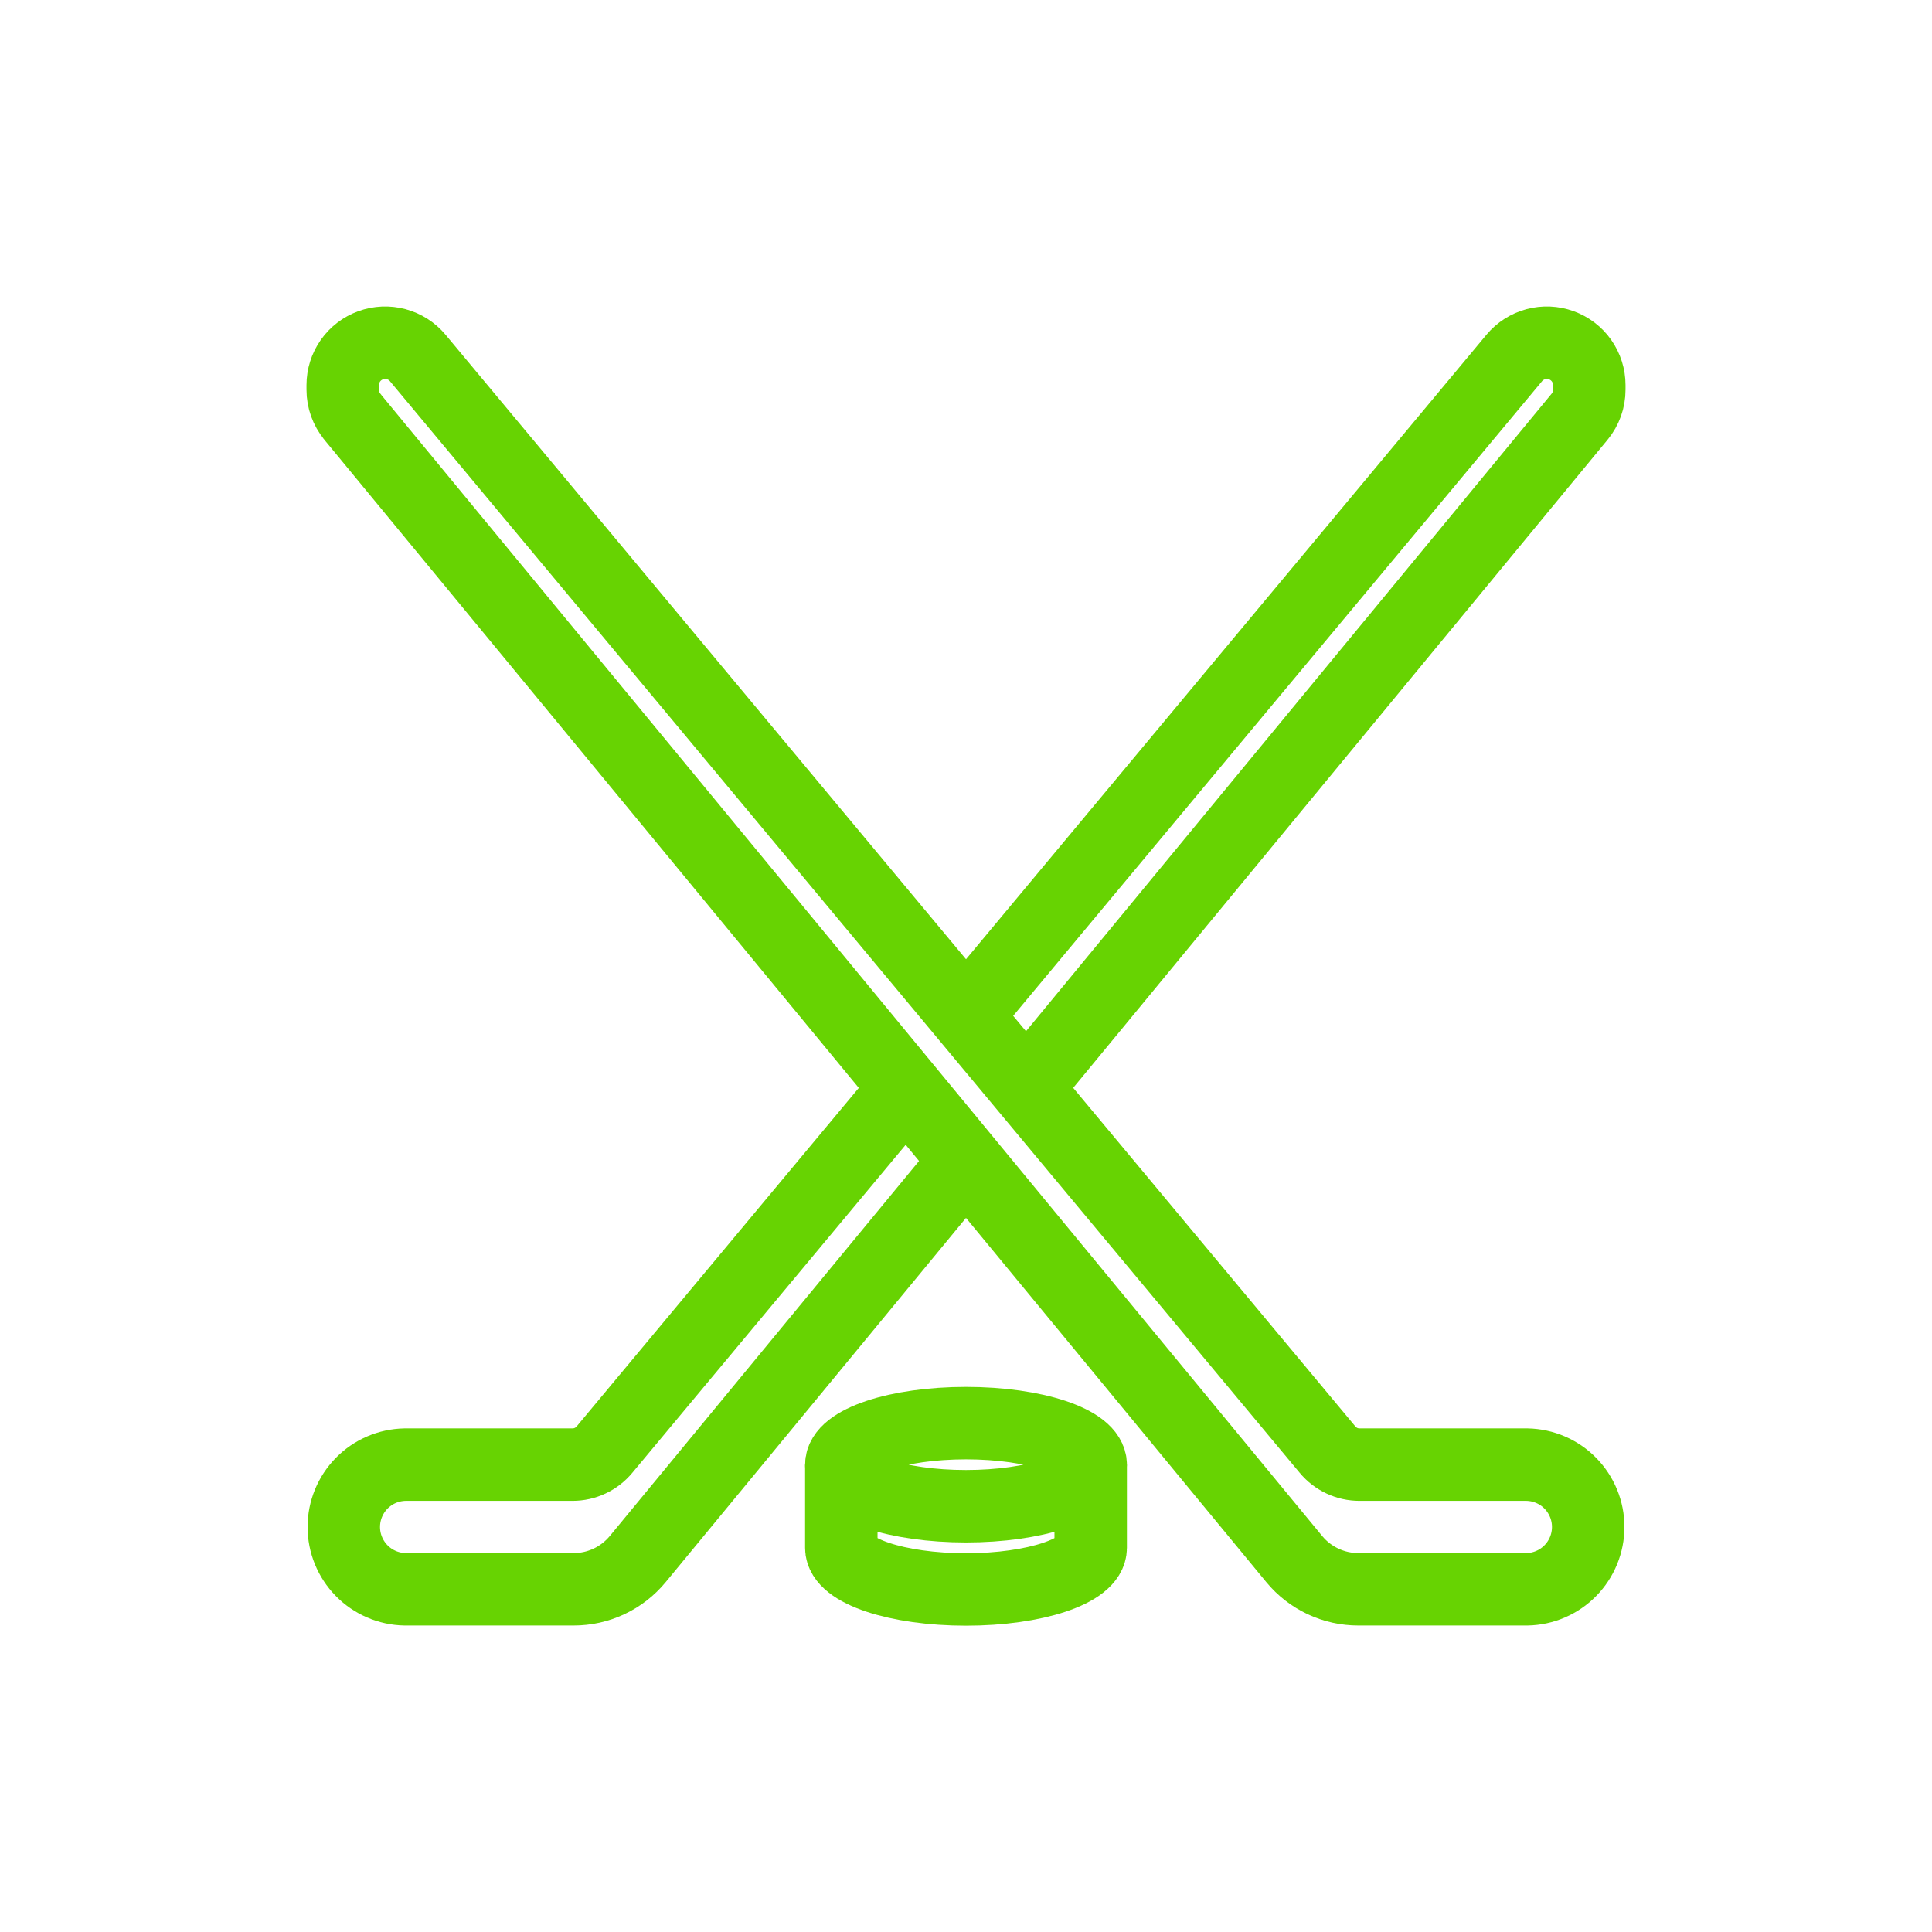
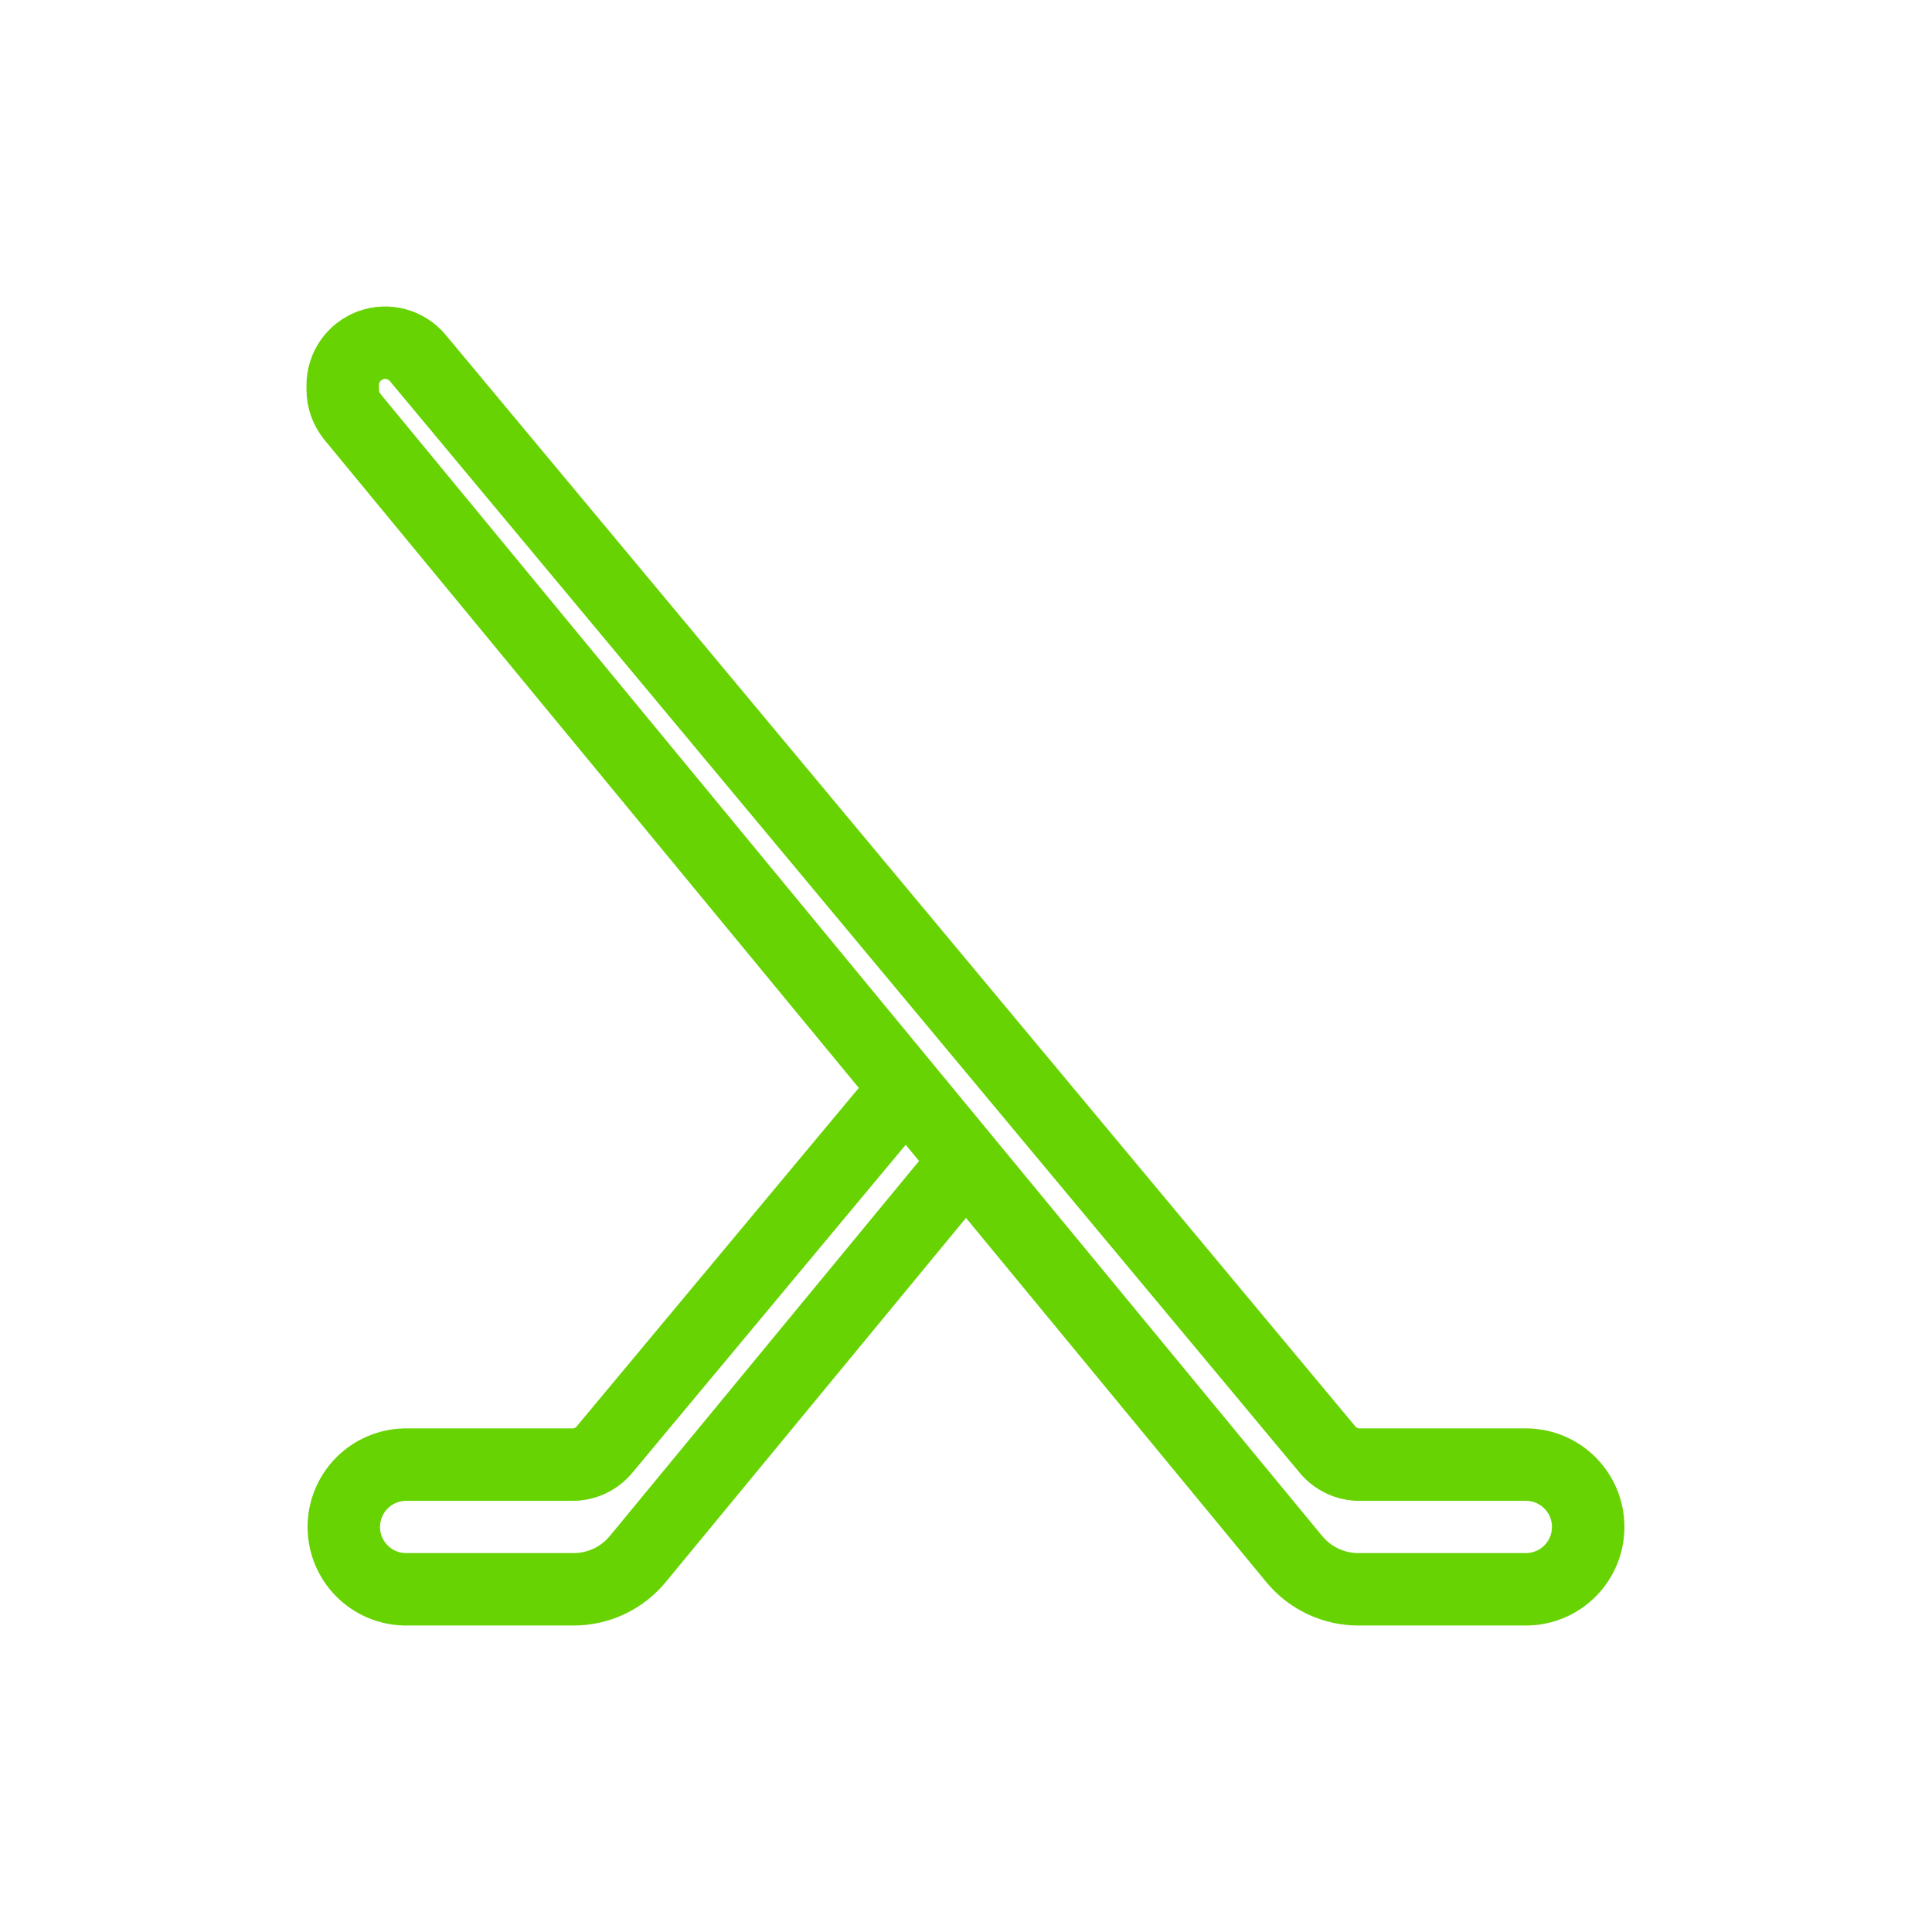
<svg xmlns="http://www.w3.org/2000/svg" width="80" height="80" viewBox="0 0 80 80" fill="none">
-   <path d="M45.163 60.65V64.095C45.163 65.048 42.851 65.816 40 65.816C37.149 65.816 34.837 65.046 34.837 64.095V60.65" stroke="#67D302" stroke-width="3" stroke-linejoin="round" />
  <path d="M14.589 17.256L53.594 64.56C53.917 64.951 54.323 65.266 54.782 65.482C55.241 65.698 55.742 65.81 56.249 65.809H63.231C63.907 65.796 64.552 65.519 65.025 65.036C65.499 64.553 65.764 63.904 65.764 63.228C65.764 62.552 65.499 61.903 65.025 61.42C64.552 60.937 63.907 60.66 63.231 60.647H56.293C56.041 60.647 55.792 60.592 55.564 60.485C55.335 60.378 55.133 60.222 54.972 60.028L17.296 14.82C17.065 14.544 16.754 14.345 16.405 14.251C16.057 14.158 15.688 14.173 15.35 14.296C15.01 14.419 14.717 14.643 14.51 14.938C14.303 15.233 14.191 15.585 14.191 15.946V16.136C14.19 16.545 14.332 16.94 14.592 17.255L14.589 17.256Z" stroke="#67D302" stroke-width="3" stroke-linejoin="round" />
  <path d="M39.961 48.121L26.406 64.56C26.082 64.951 25.677 65.266 25.218 65.482C24.759 65.698 24.258 65.81 23.75 65.809H16.769C16.093 65.796 15.448 65.519 14.975 65.036C14.502 64.553 14.236 63.904 14.236 63.228C14.236 62.552 14.502 61.903 14.975 61.42C15.448 60.937 16.093 60.66 16.769 60.647H23.707C23.959 60.647 24.208 60.592 24.436 60.485C24.665 60.378 24.866 60.222 25.028 60.028L37.51 45.052" stroke="#67D302" stroke-width="3" stroke-linejoin="round" />
-   <path d="M40.207 41.816L62.704 14.82C62.935 14.544 63.246 14.345 63.595 14.251C63.943 14.158 64.311 14.173 64.65 14.296C64.99 14.419 65.283 14.643 65.49 14.938C65.697 15.233 65.809 15.585 65.809 15.946V16.136C65.81 16.545 65.668 16.94 65.408 17.255V17.255L42.49 45.052" stroke="#67D302" stroke-width="3" stroke-linejoin="round" />
-   <path d="M40 62.37C42.851 62.37 45.163 61.6 45.163 60.65C45.163 59.699 42.851 58.929 40 58.929C37.149 58.929 34.837 59.699 34.837 60.65C34.837 61.6 37.149 62.37 40 62.37Z" stroke="#67D302" stroke-width="3" stroke-linejoin="round" />
</svg>